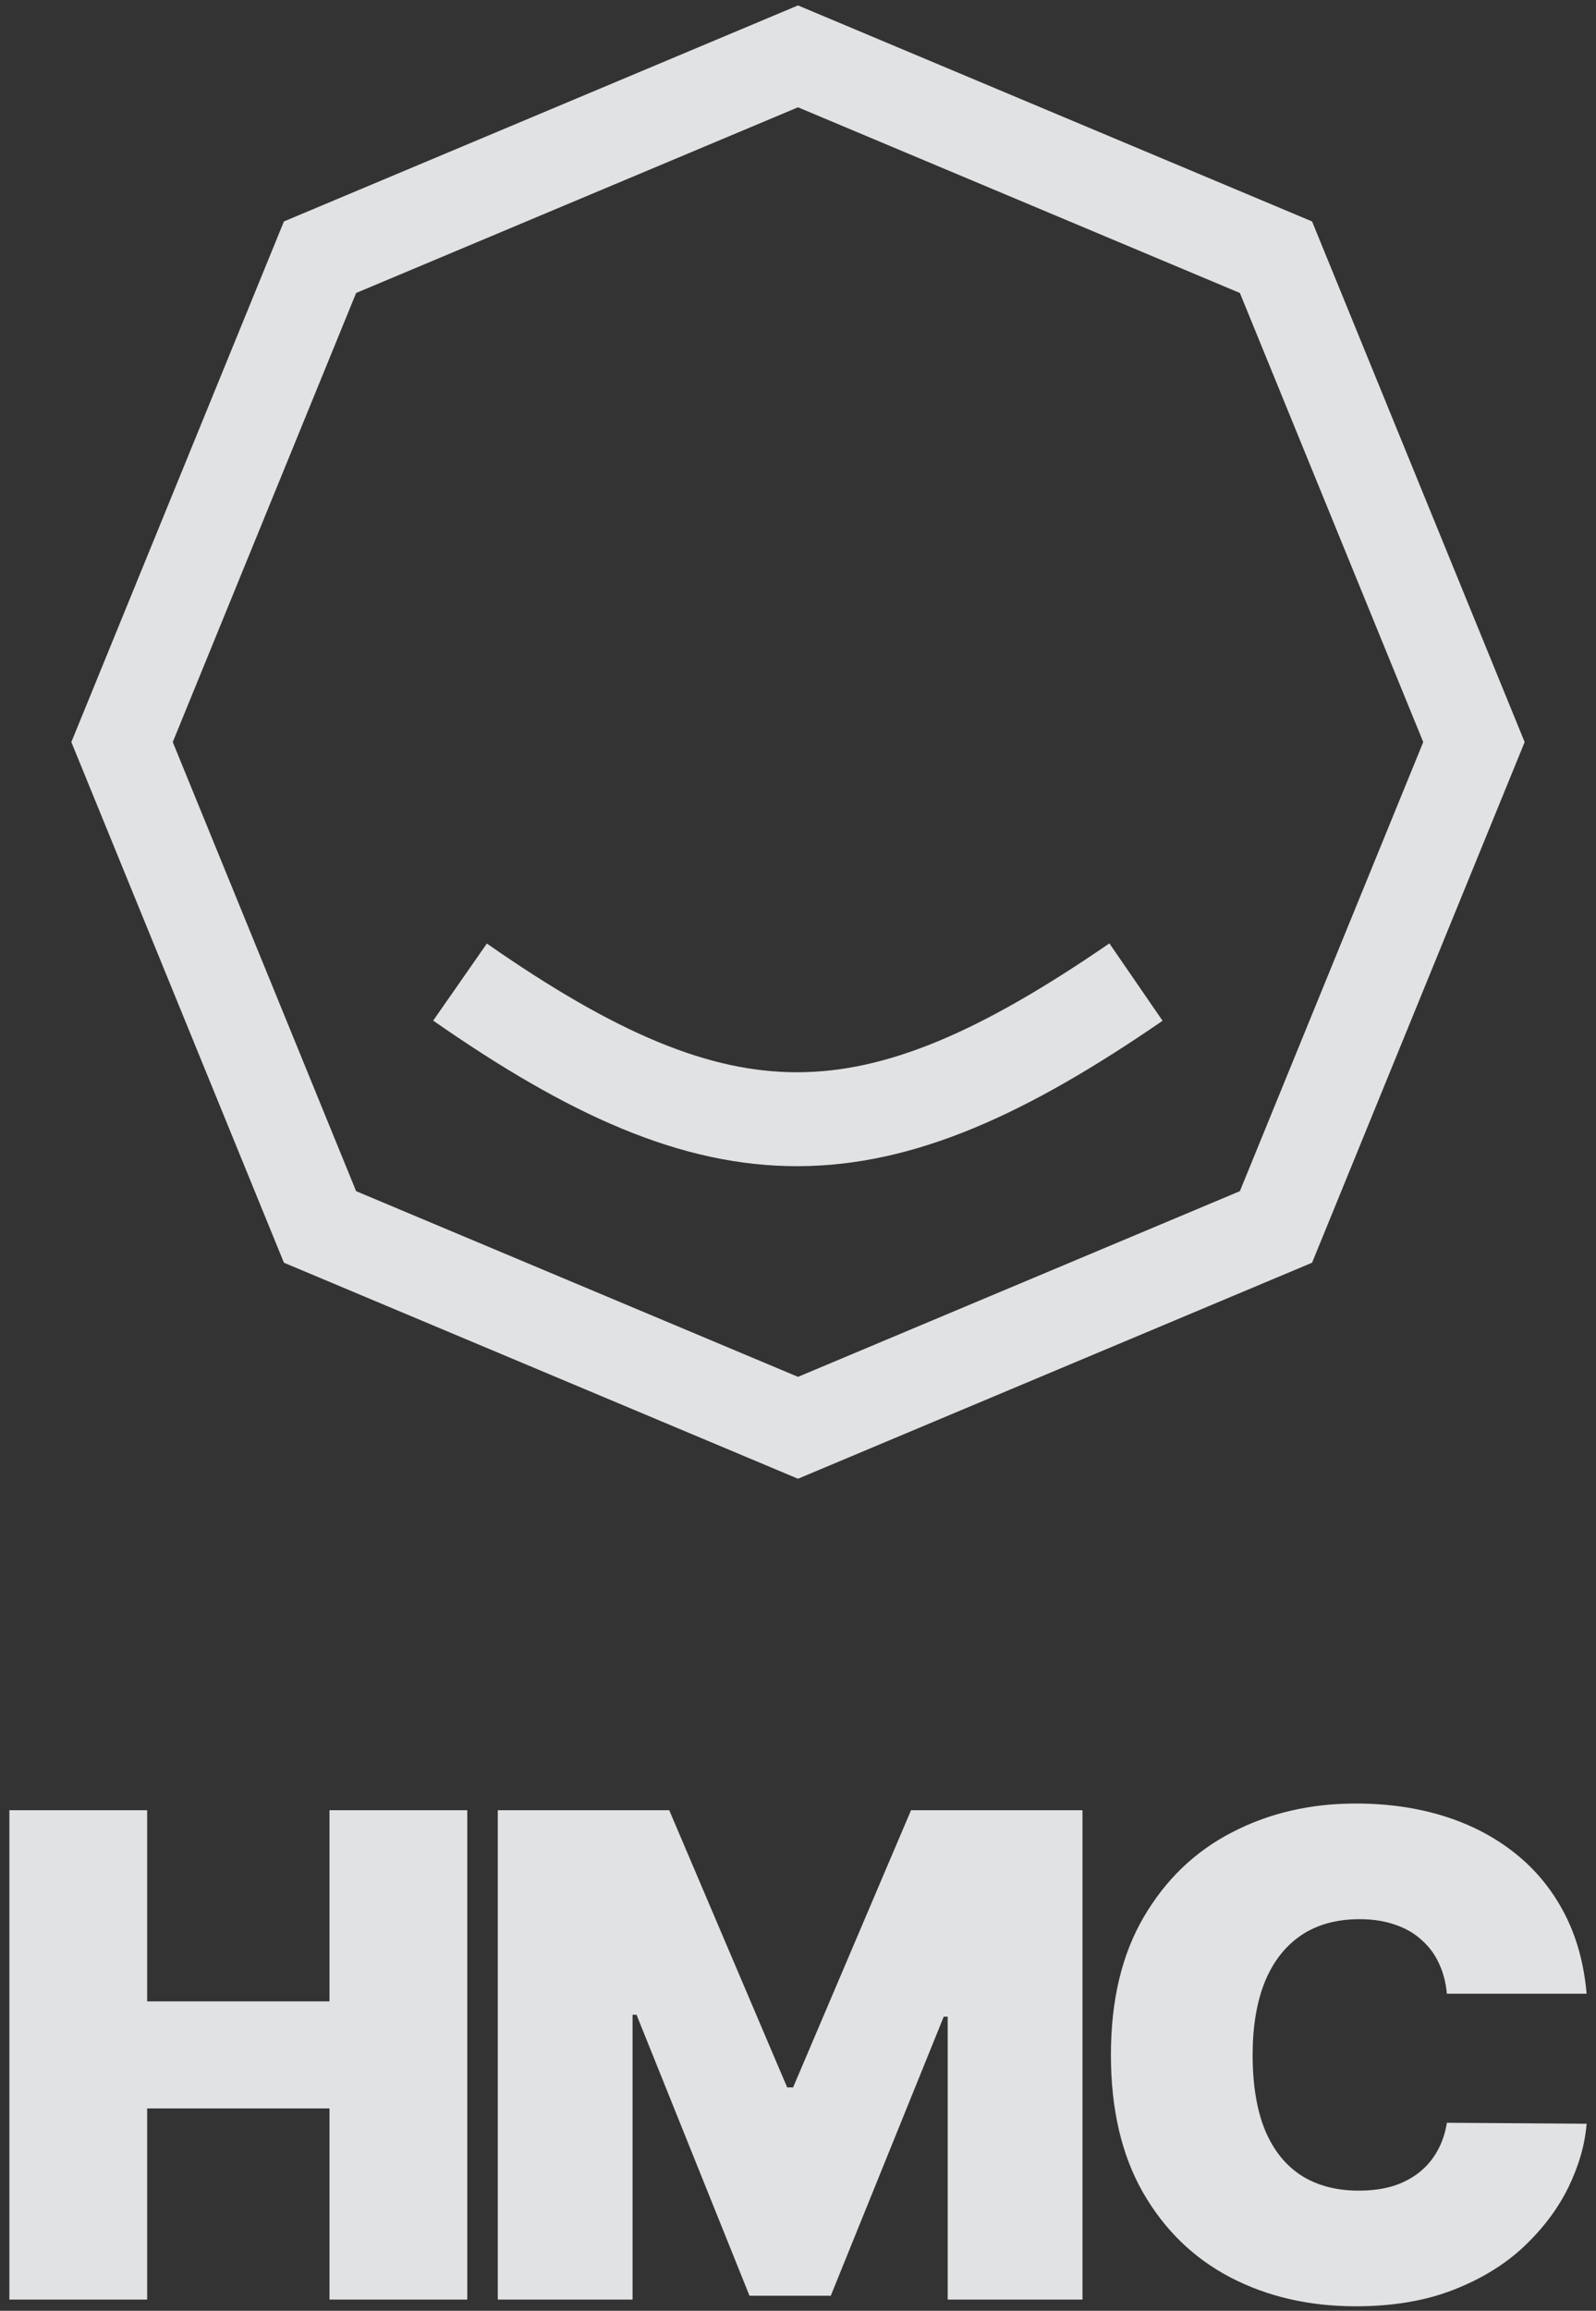
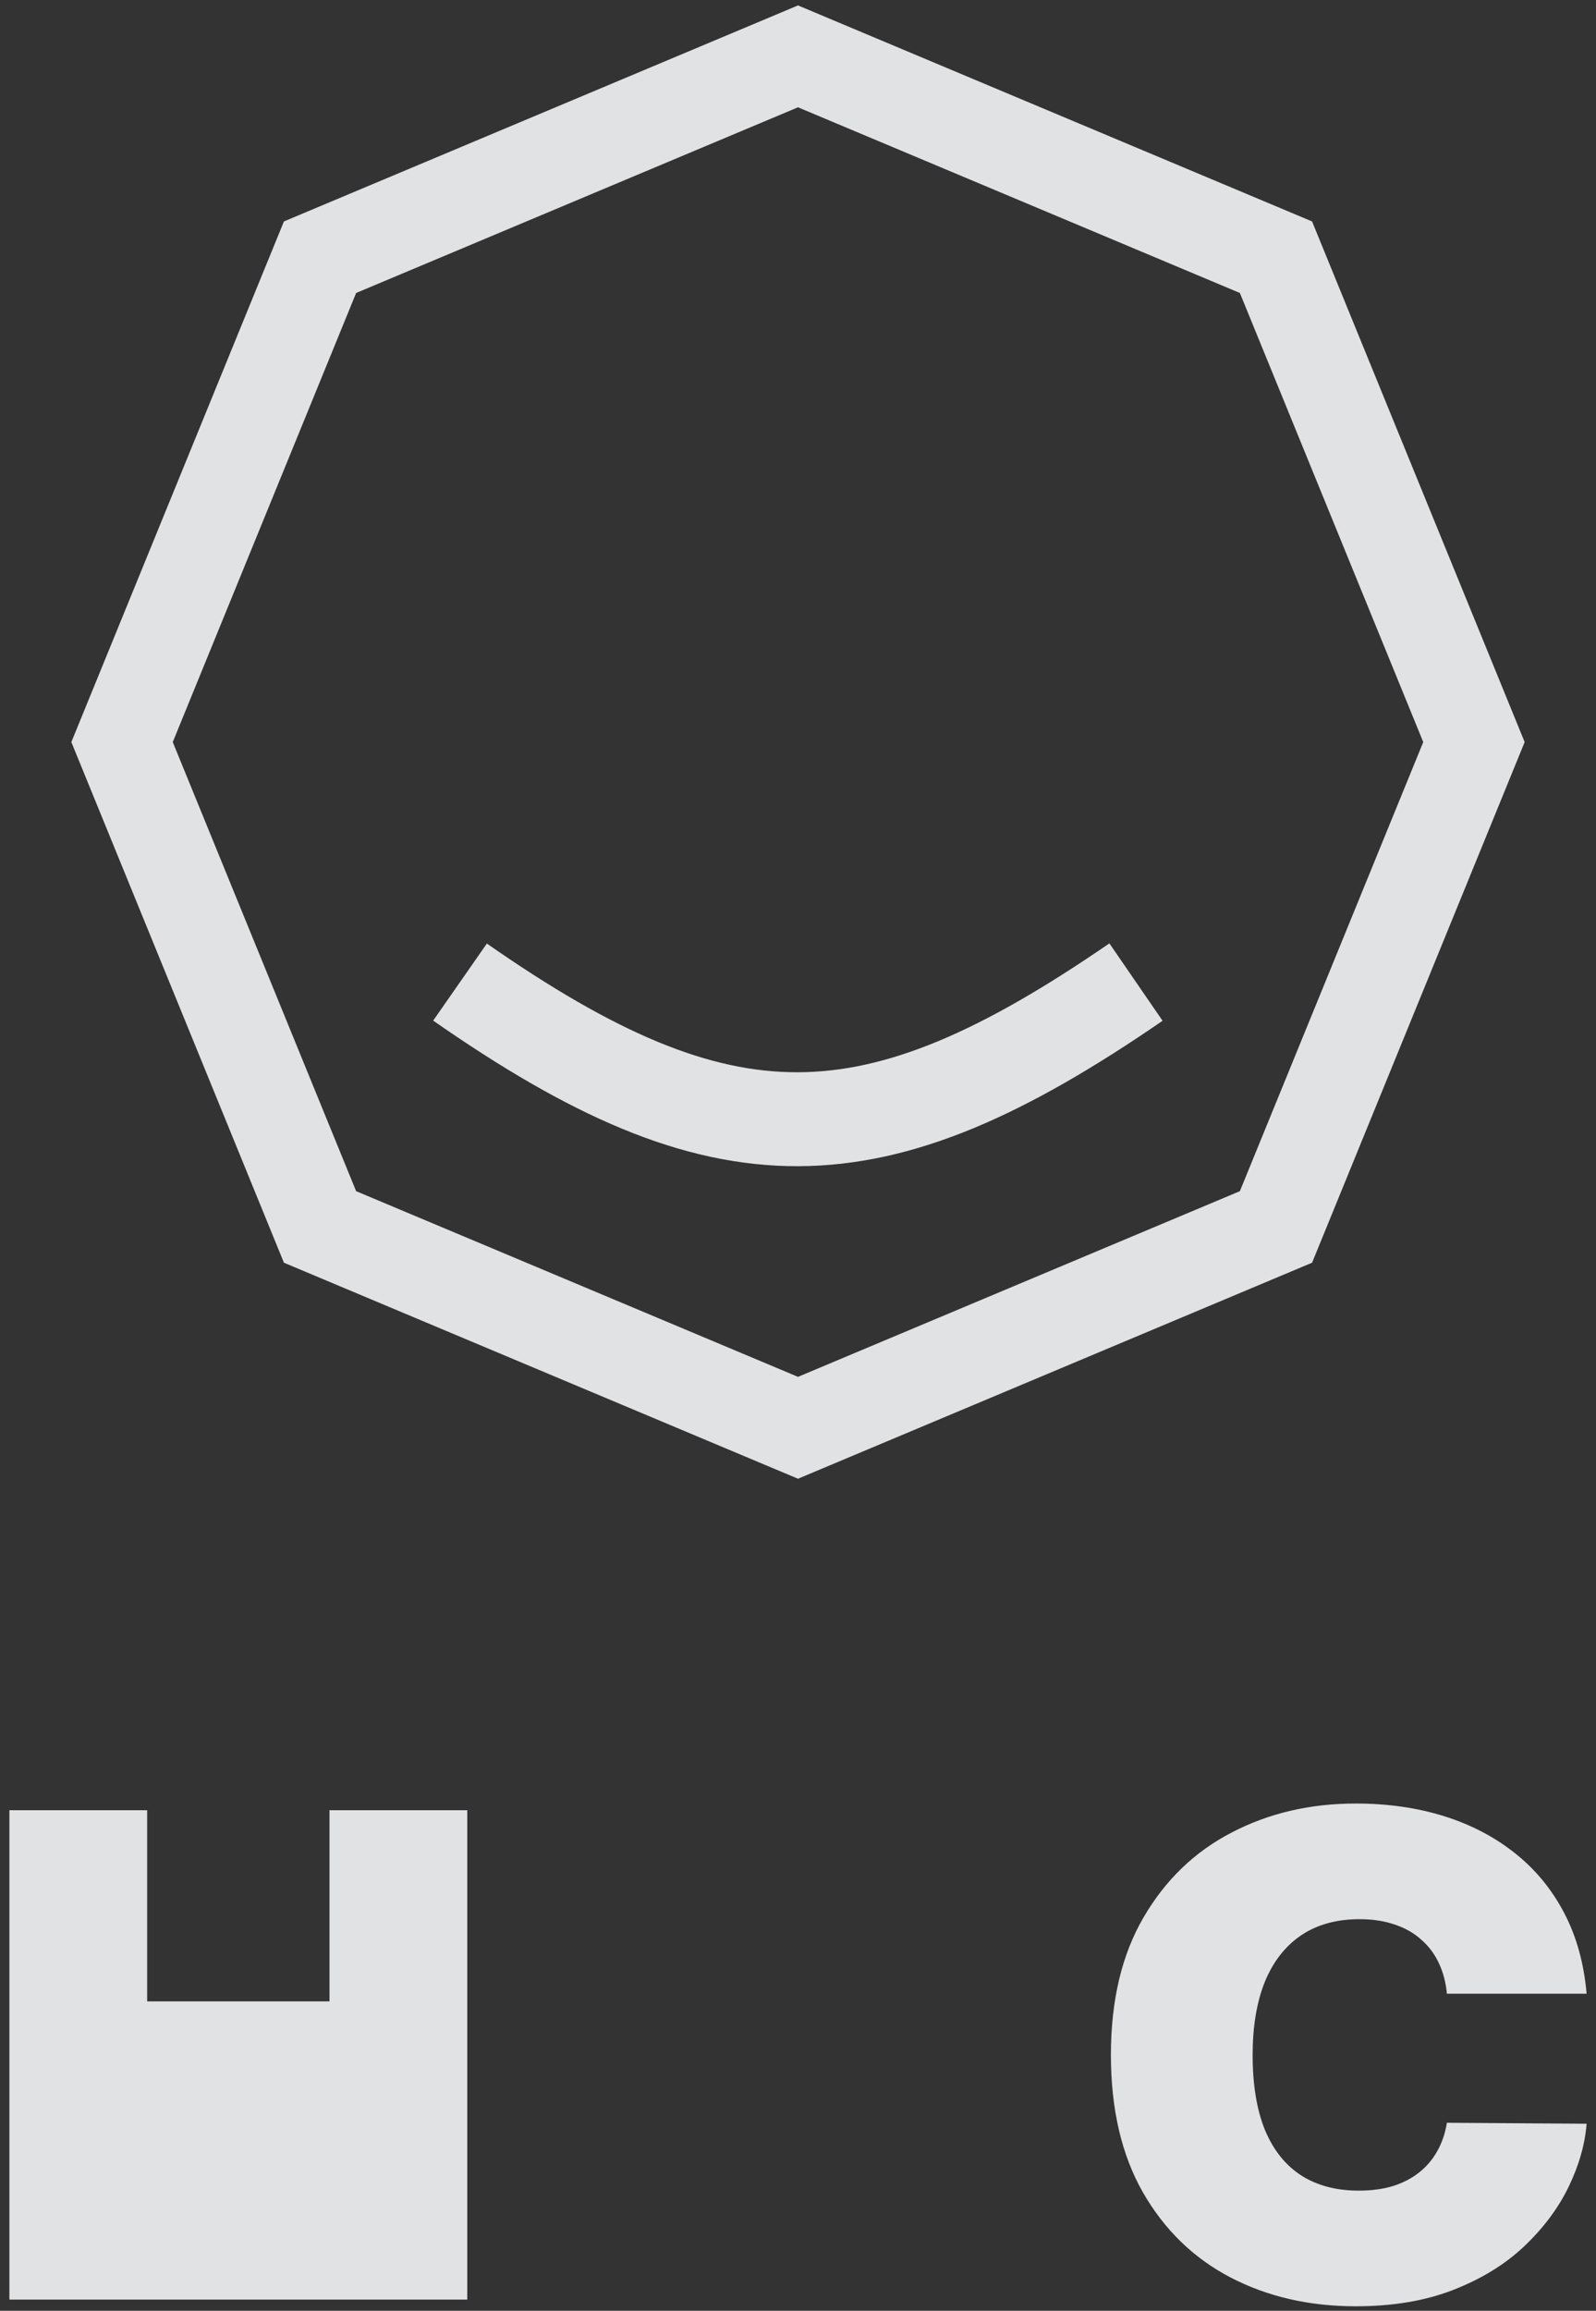
<svg xmlns="http://www.w3.org/2000/svg" width="85" height="123" viewBox="0 0 85 123" fill="none">
  <rect x="0" y="0" width="85" height="123" fill="#333333" stroke="none" />
  <path d="M24.5 52.275C38.571 62.08 46.445 61.937 60.5 52.275M42.5 3L67.956 13.691L78.5 39.5L67.956 65.309L42.5 76L17.044 65.309L6.5 39.5L17.044 13.691L42.5 3Z" stroke="#F4F5F7" stroke-opacity="0.9" stroke-width="5" />
-   <path d="M0.5 122.405V96.356H7.837V106.531H17.548V96.356H24.885V122.405H17.548V112.23H7.837V122.405H0.5Z" fill="#F4F5F7" fill-opacity="0.9" />
-   <path d="M26.511 96.356H35.642L41.923 111.11H42.239L48.52 96.356H57.651V122.405H50.473V107.345H50.262L44.245 122.201H39.917L33.9 107.244H33.689V122.405H26.511V96.356Z" fill="#F4F5F7" fill-opacity="0.9" />
+   <path d="M0.5 122.405V96.356H7.837V106.531H17.548V96.356H24.885V122.405H17.548V112.23V122.405H0.5Z" fill="#F4F5F7" fill-opacity="0.9" />
  <path d="M84.5 106.124H77.058C77.005 105.531 76.864 104.992 76.636 104.509C76.416 104.026 76.108 103.61 75.712 103.263C75.325 102.906 74.854 102.635 74.3 102.449C73.746 102.254 73.117 102.156 72.413 102.156C71.181 102.156 70.139 102.444 69.286 103.021C68.441 103.598 67.799 104.424 67.359 105.501C66.928 106.578 66.713 107.871 66.713 109.381C66.713 110.975 66.933 112.31 67.373 113.387C67.821 114.455 68.468 115.261 69.312 115.804C70.157 116.338 71.173 116.605 72.36 116.605C73.038 116.605 73.645 116.524 74.181 116.363C74.718 116.194 75.184 115.952 75.58 115.638C75.976 115.325 76.297 114.947 76.543 114.506C76.798 114.057 76.97 113.552 77.058 112.993L84.5 113.044C84.412 114.146 84.091 115.269 83.537 116.414C82.983 117.55 82.195 118.602 81.175 119.569C80.163 120.527 78.91 121.298 77.414 121.883C75.919 122.469 74.181 122.761 72.202 122.761C69.721 122.761 67.496 122.248 65.525 121.222C63.563 120.196 62.011 118.687 60.867 116.694C59.732 114.701 59.165 112.264 59.165 109.381C59.165 106.481 59.746 104.038 60.907 102.054C62.068 100.062 63.634 98.556 65.604 97.539C67.575 96.513 69.774 96 72.202 96C73.909 96 75.479 96.225 76.913 96.674C78.347 97.124 79.605 97.781 80.687 98.646C81.769 99.502 82.639 100.558 83.299 101.813C83.959 103.068 84.359 104.505 84.5 106.124Z" fill="#F4F5F7" fill-opacity="0.9" />
</svg>